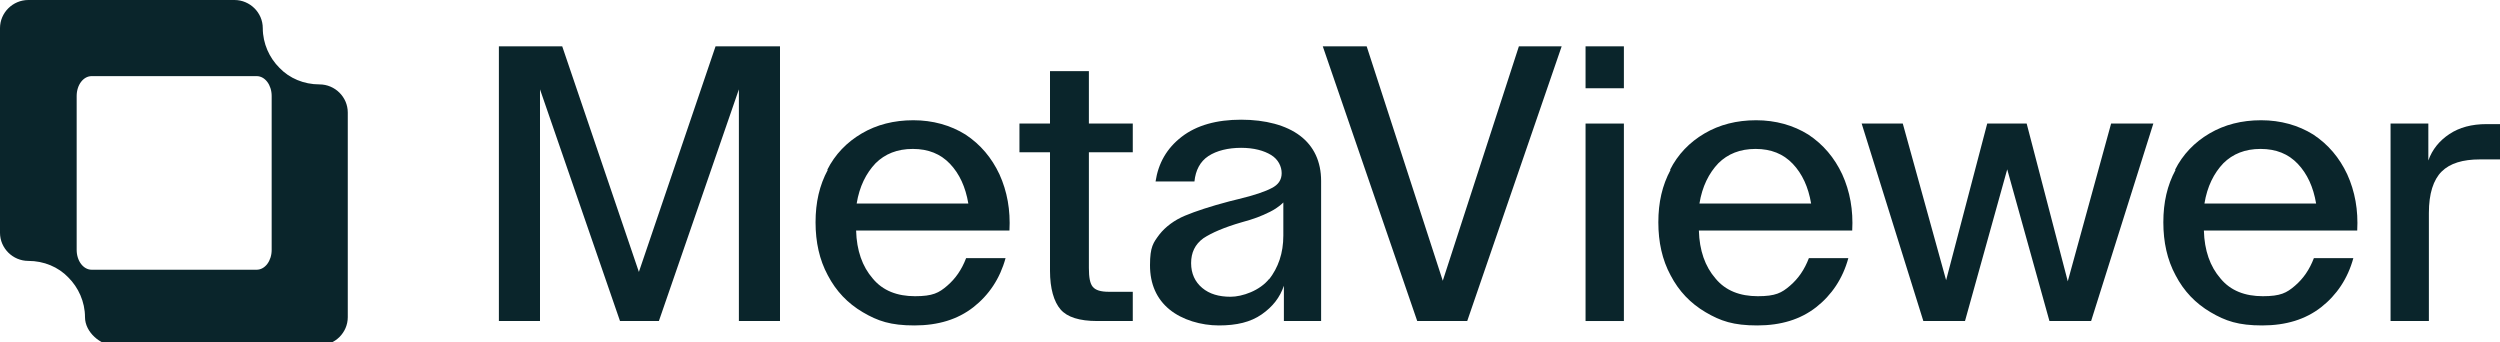
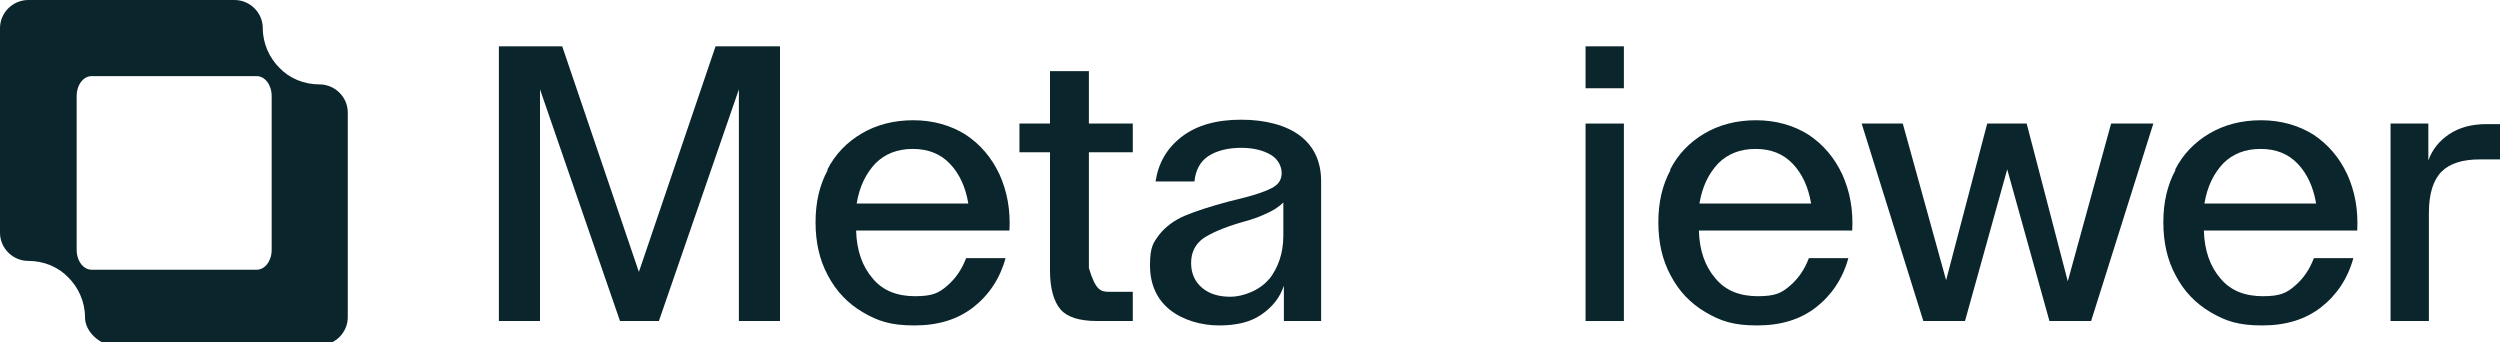
<svg xmlns="http://www.w3.org/2000/svg" width="1520" height="208" viewBox="0 0 1520 208" fill="none">
  <g clip-path="url(#clip0_2_130)">
    <path d="M194.222 51.311C184.764 51.311 175.982 47.622 169.902 41.25C163.822 35.213 159.769 26.494 159.769 17.104C159.769 7.713 152 0 142.542 0H17.227C7.769 0 0 7.713 0 17.104V141.524C0 150.915 7.769 158.628 17.227 158.628C26.684 158.628 35.467 162.317 41.547 168.689C47.627 174.726 51.68 183.445 51.68 192.835C51.68 202.226 61.476 209.939 68.907 209.939H194.222C203.68 209.939 211.449 202.226 211.449 192.835V68.415C211.449 59.024 203.68 51.311 194.222 51.311ZM165.173 151.921C165.173 158.628 161.12 163.994 156.053 163.994H55.733C50.667 163.994 46.613 158.628 46.613 151.921V58.354C46.613 51.646 50.667 46.281 55.733 46.281H156.053C161.12 46.281 165.173 51.646 165.173 58.354V151.921Z" fill="#0A252B" />
    <path d="M474.24 28.171V195.183H449.244V54.329L400.604 195.183H376.96L328.32 54.329V195.183H303.324V28.171H341.831L388.444 165.336L435.058 28.171H473.564H474.24Z" fill="#0A252B" />
    <path d="M502.951 103.292C507.68 93.902 514.773 86.524 523.893 81.158C533.013 75.792 543.485 73.109 555.307 73.109C567.129 73.109 577.938 76.128 587.058 81.829C596.178 87.865 602.933 95.914 607.662 105.975C612.391 116.372 614.418 127.774 613.742 140.183H520.516C520.853 152.256 524.231 161.981 530.649 169.359C536.729 176.737 545.511 180.091 556.32 180.091C567.129 180.091 570.845 178.079 575.911 173.719C580.978 169.359 584.693 163.994 587.396 156.951H611.378C608 169.359 601.245 179.42 591.787 186.798C582.329 194.176 570.507 197.865 555.982 197.865C541.458 197.865 533.689 195.183 524.569 189.817C515.449 184.451 508.356 177.073 503.289 167.347C498.222 157.957 495.858 147.225 495.858 135.152C495.858 123.079 498.222 112.683 503.289 103.292H502.951ZM577.6 99.603C571.858 93.567 564.427 90.548 554.969 90.548C545.511 90.548 538.08 93.567 532.338 99.268C526.596 105.305 522.542 113.353 520.853 123.75H588.747C587.058 113.689 583.342 105.64 577.6 99.603Z" fill="#0A252B" />
-     <path d="M662.044 92.561V162.987C662.044 168.689 662.72 172.378 664.409 174.39C666.098 176.402 669.138 177.408 674.205 177.408H688.729V195.182H667.111C656.302 195.182 648.871 192.835 644.818 188.14C640.764 183.445 638.4 175.396 638.4 164.664V92.561H619.822V75.121H638.4V43.262H662.044V75.121H688.729V92.561H662.044Z" fill="#0A252B" />
+     <path d="M662.044 92.561V162.987C666.098 176.402 669.138 177.408 674.205 177.408H688.729V195.182H667.111C656.302 195.182 648.871 192.835 644.818 188.14C640.764 183.445 638.4 175.396 638.4 164.664V92.561H619.822V75.121H638.4V43.262H662.044V75.121H688.729V92.561H662.044Z" fill="#0A252B" />
    <path d="M711.022 188.14C703.253 181.768 699.2 172.713 699.2 161.311C699.2 149.909 701.227 147.561 704.942 142.531C708.658 137.835 714.062 133.811 720.48 131.128C726.898 128.445 736.018 125.427 747.502 122.409L752.907 121.067C762.702 118.72 769.458 116.372 773.173 114.36C777.227 112.348 779.253 109.329 779.253 105.305C779.253 101.281 777.227 96.921 772.836 94.238C768.444 91.555 762.364 89.878 754.595 89.878C746.827 89.878 739.733 91.555 734.667 94.909C729.6 98.262 726.898 103.628 726.222 110.335H702.578C704.267 99.268 709.333 90.213 718.453 83.171C727.573 76.128 739.733 72.774 754.595 72.774C769.458 72.774 781.956 76.128 790.4 82.5C798.844 88.872 803.236 98.262 803.236 110V195.183H780.604V173.72C778.24 180.762 773.849 186.463 767.093 191.159C760.338 195.854 751.893 197.866 741.084 197.866C730.275 197.866 718.791 194.512 711.022 188.14ZM771.484 170.031C777.227 162.652 780.267 153.933 780.267 143.201V123.079C780.267 123.079 777.564 126.098 772.16 128.781C766.756 131.463 762.364 133.14 754.933 135.152C744.462 138.171 736.693 141.524 731.627 144.878C726.56 148.567 724.195 153.598 724.195 159.97C724.195 166.341 726.56 171.372 730.951 175.061C735.342 178.75 741.084 180.427 748.178 180.427C755.271 180.427 766.08 176.738 771.822 169.36L771.484 170.031Z" fill="#0A252B" />
-     <path d="M922.809 28.171H949.493L892.071 195.183H861.671L804.249 28.171H830.933L877.209 170.701L923.485 28.171H922.809Z" fill="#0A252B" />
    <path d="M987.324 28.171V53.659H964.018V28.171H987.324ZM987.324 75.122V195.183H964.018V75.122H987.324Z" fill="#0A252B" />
    <path d="M1015.36 103.292C1020.09 93.902 1027.18 86.524 1036.3 81.158C1045.42 75.792 1055.89 73.109 1067.72 73.109C1079.54 73.109 1090.35 76.128 1099.47 81.829C1108.59 87.865 1115.34 95.914 1120.07 105.975C1124.8 116.372 1126.83 127.774 1126.15 140.183H1032.92C1033.26 152.256 1036.64 161.981 1043.06 169.359C1049.14 176.737 1057.92 180.091 1068.73 180.091C1079.54 180.091 1083.25 178.079 1088.32 173.719C1093.39 169.359 1097.1 163.994 1099.8 156.951H1123.79C1120.41 169.359 1113.65 179.42 1104.2 186.798C1094.74 194.176 1082.92 197.865 1068.39 197.865C1053.87 197.865 1046.1 195.183 1036.98 189.817C1027.86 184.451 1020.76 177.073 1015.7 167.347C1010.63 157.957 1008.27 147.225 1008.27 135.152C1008.27 123.079 1010.63 112.683 1015.7 103.292H1015.36ZM1090.01 99.603C1084.27 93.567 1076.84 90.548 1067.38 90.548C1057.92 90.548 1050.49 93.567 1044.75 99.268C1039 105.305 1034.95 113.353 1033.26 123.75H1101.16C1099.47 113.689 1095.75 105.64 1090.01 99.603Z" fill="#0A252B" />
    <path d="M1283.89 75.122H1309.23L1271.4 195.183H1246.06L1220.39 102.957L1194.72 195.183H1169.39L1131.89 75.122H1156.89L1183.24 170.366L1208.23 75.122H1232.21L1257.21 171.037L1283.56 75.122H1283.89Z" fill="#0A252B" />
    <path d="M1322.4 103.292C1327.13 93.902 1334.22 86.524 1343.34 81.158C1352.46 75.792 1362.93 73.109 1374.76 73.109C1386.58 73.109 1397.39 76.128 1406.51 81.829C1415.63 87.865 1422.38 95.914 1427.11 105.975C1431.84 116.372 1433.87 127.774 1433.19 140.183H1339.96C1340.3 152.256 1343.68 161.981 1350.1 169.359C1356.18 176.737 1364.96 180.091 1375.77 180.091C1386.58 180.091 1390.29 178.079 1395.36 173.719C1400.43 169.359 1404.14 163.994 1406.84 156.951H1430.83C1427.45 169.359 1420.69 179.42 1411.24 186.798C1401.78 194.176 1389.96 197.865 1375.43 197.865C1360.91 197.865 1353.14 195.183 1344.02 189.817C1334.9 184.451 1327.8 177.073 1322.74 167.347C1317.67 157.957 1315.31 147.225 1315.31 135.152C1315.31 123.079 1317.67 112.683 1322.74 103.292H1322.4ZM1397.05 99.603C1391.31 93.567 1383.88 90.548 1374.42 90.548C1364.96 90.548 1357.53 93.567 1351.79 99.268C1346.04 105.305 1341.99 113.353 1340.3 123.75H1408.2C1406.51 113.689 1402.79 105.64 1397.05 99.603Z" fill="#0A252B" />
    <path d="M1520 75.122V96.921H1507.84C1497.37 96.921 1489.6 99.268 1484.53 104.299C1479.47 109.329 1476.76 117.714 1476.76 129.451V195.183H1453.46V75.122H1476.43V97.592C1478.79 90.884 1483.18 85.518 1489.26 81.494C1495.34 77.47 1502.77 75.457 1511.89 75.457H1520.34L1520 75.122Z" fill="#0A252B" />
  </g>
  <defs>
    <clipPath id="clip0_2_130">
      <rect width="1520" height="208" fill="white" />
    </clipPath>
  </defs>
</svg>